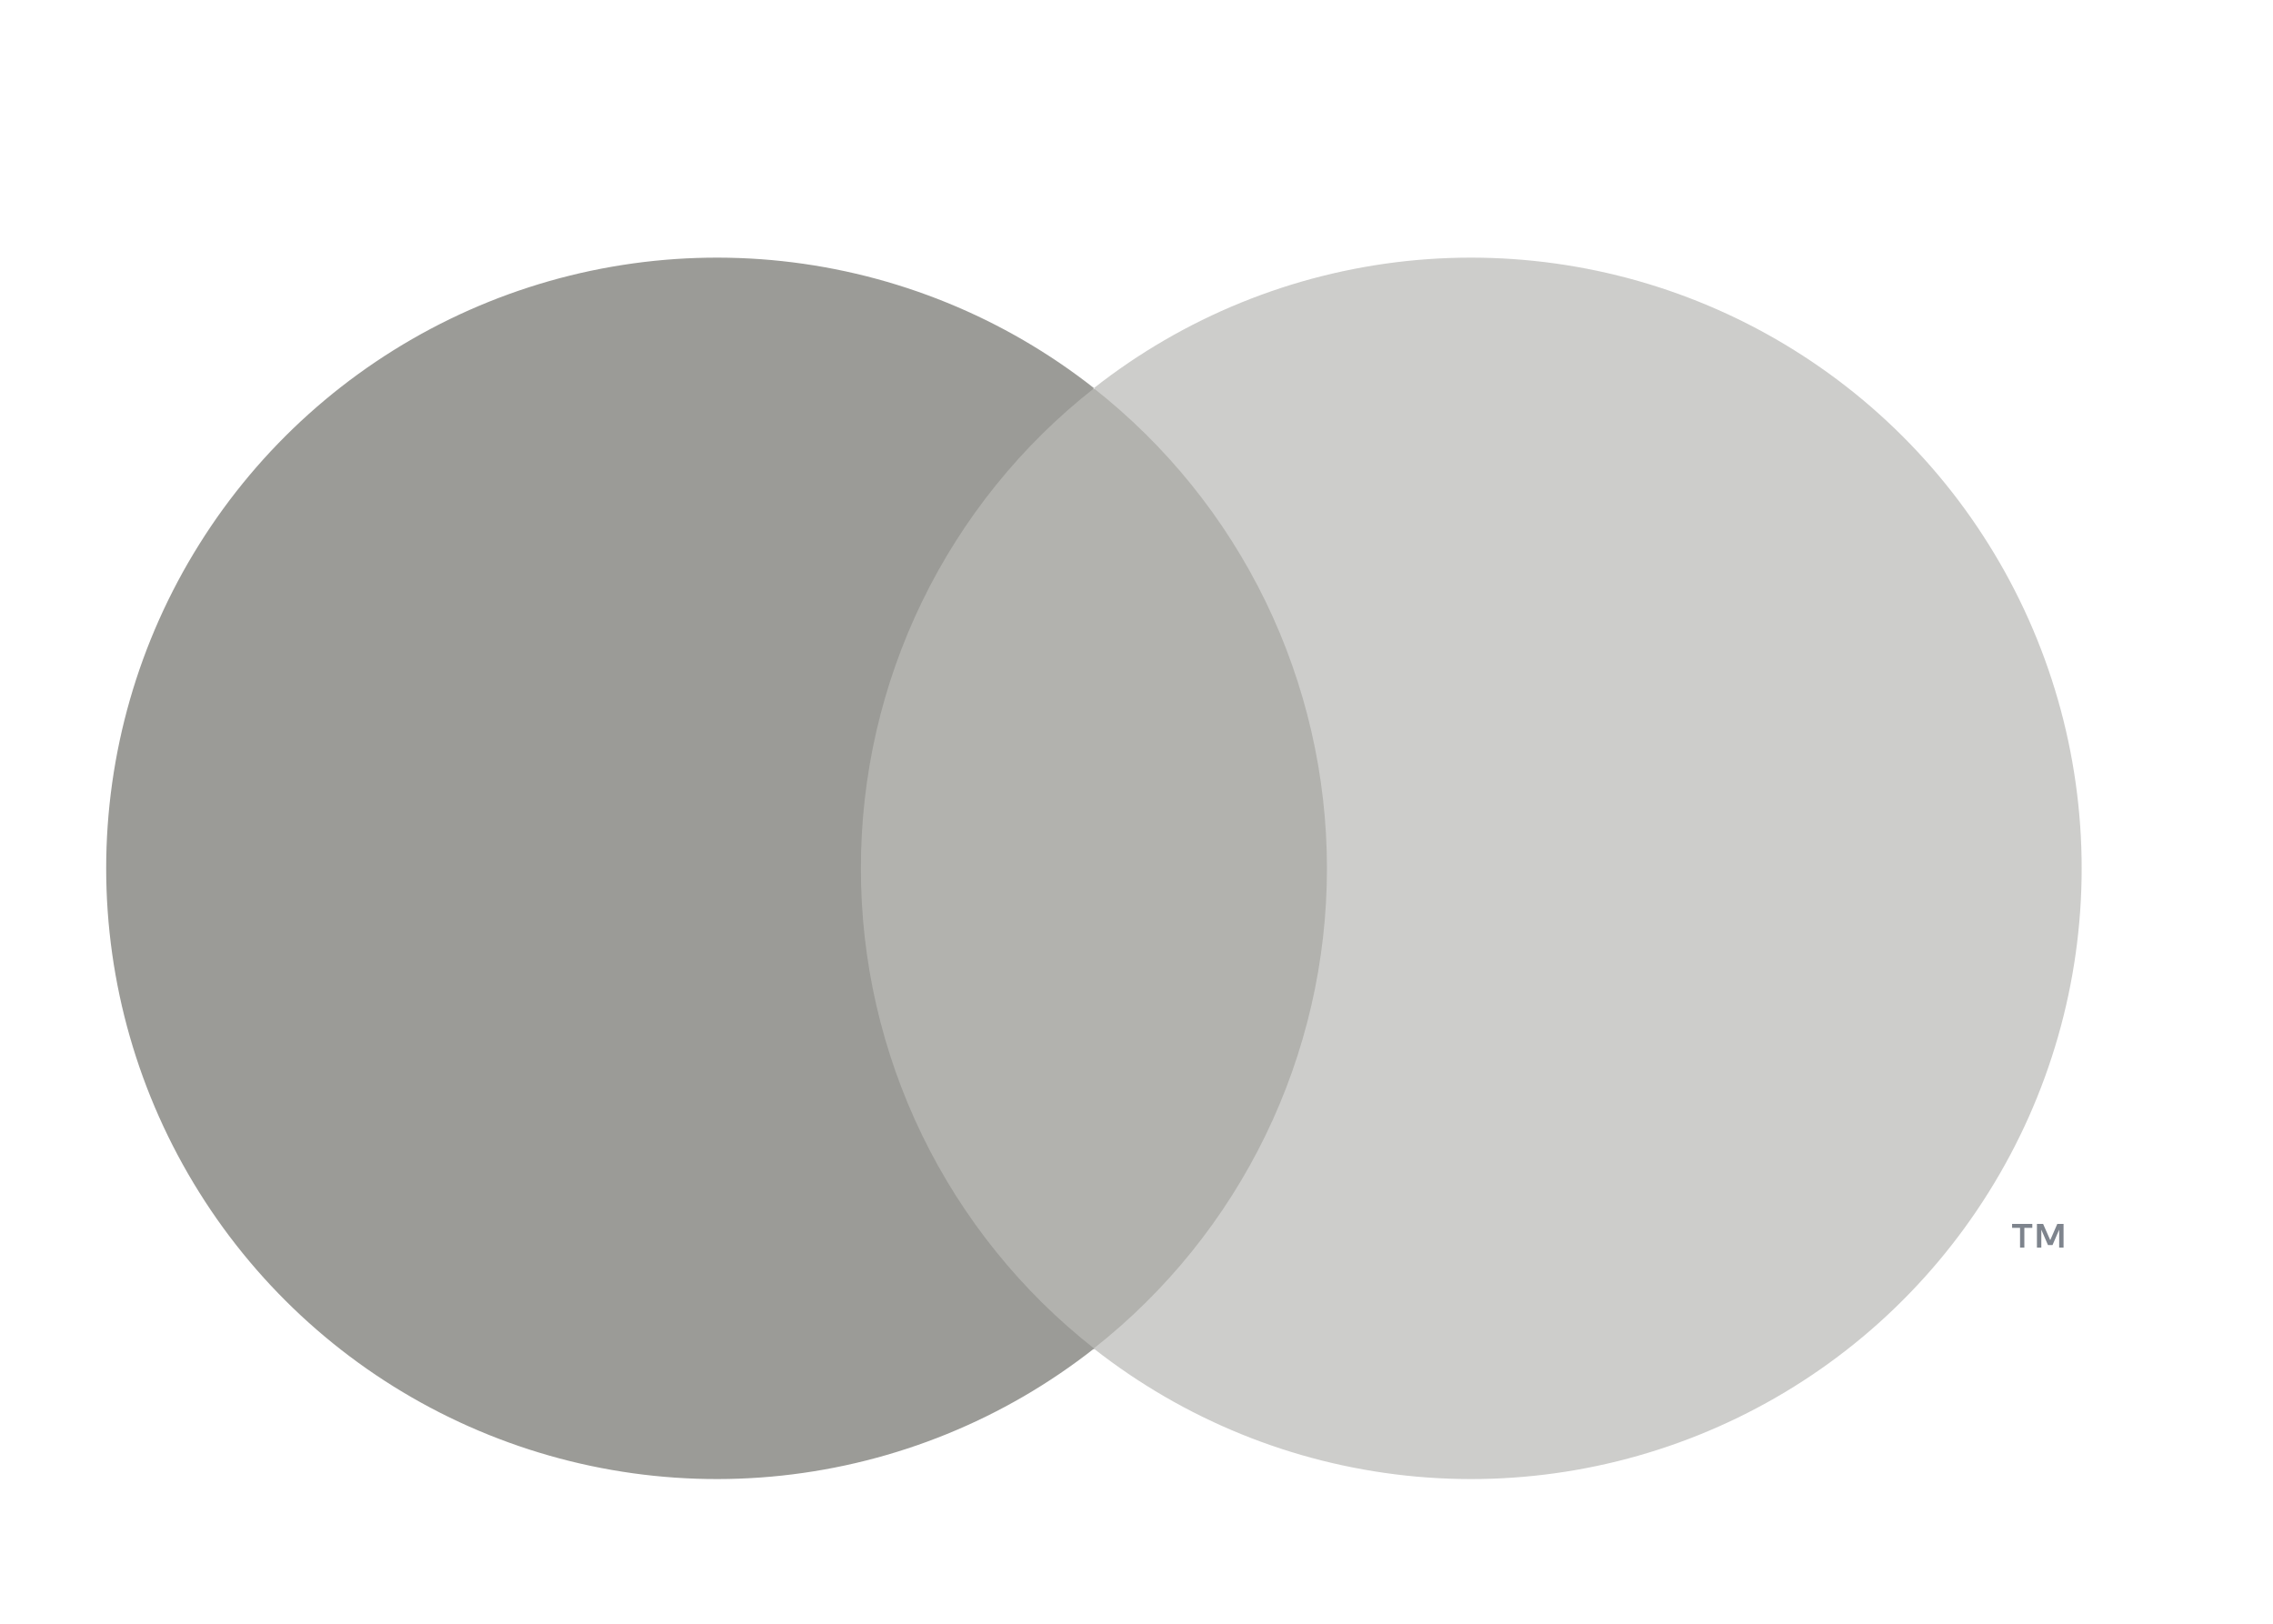
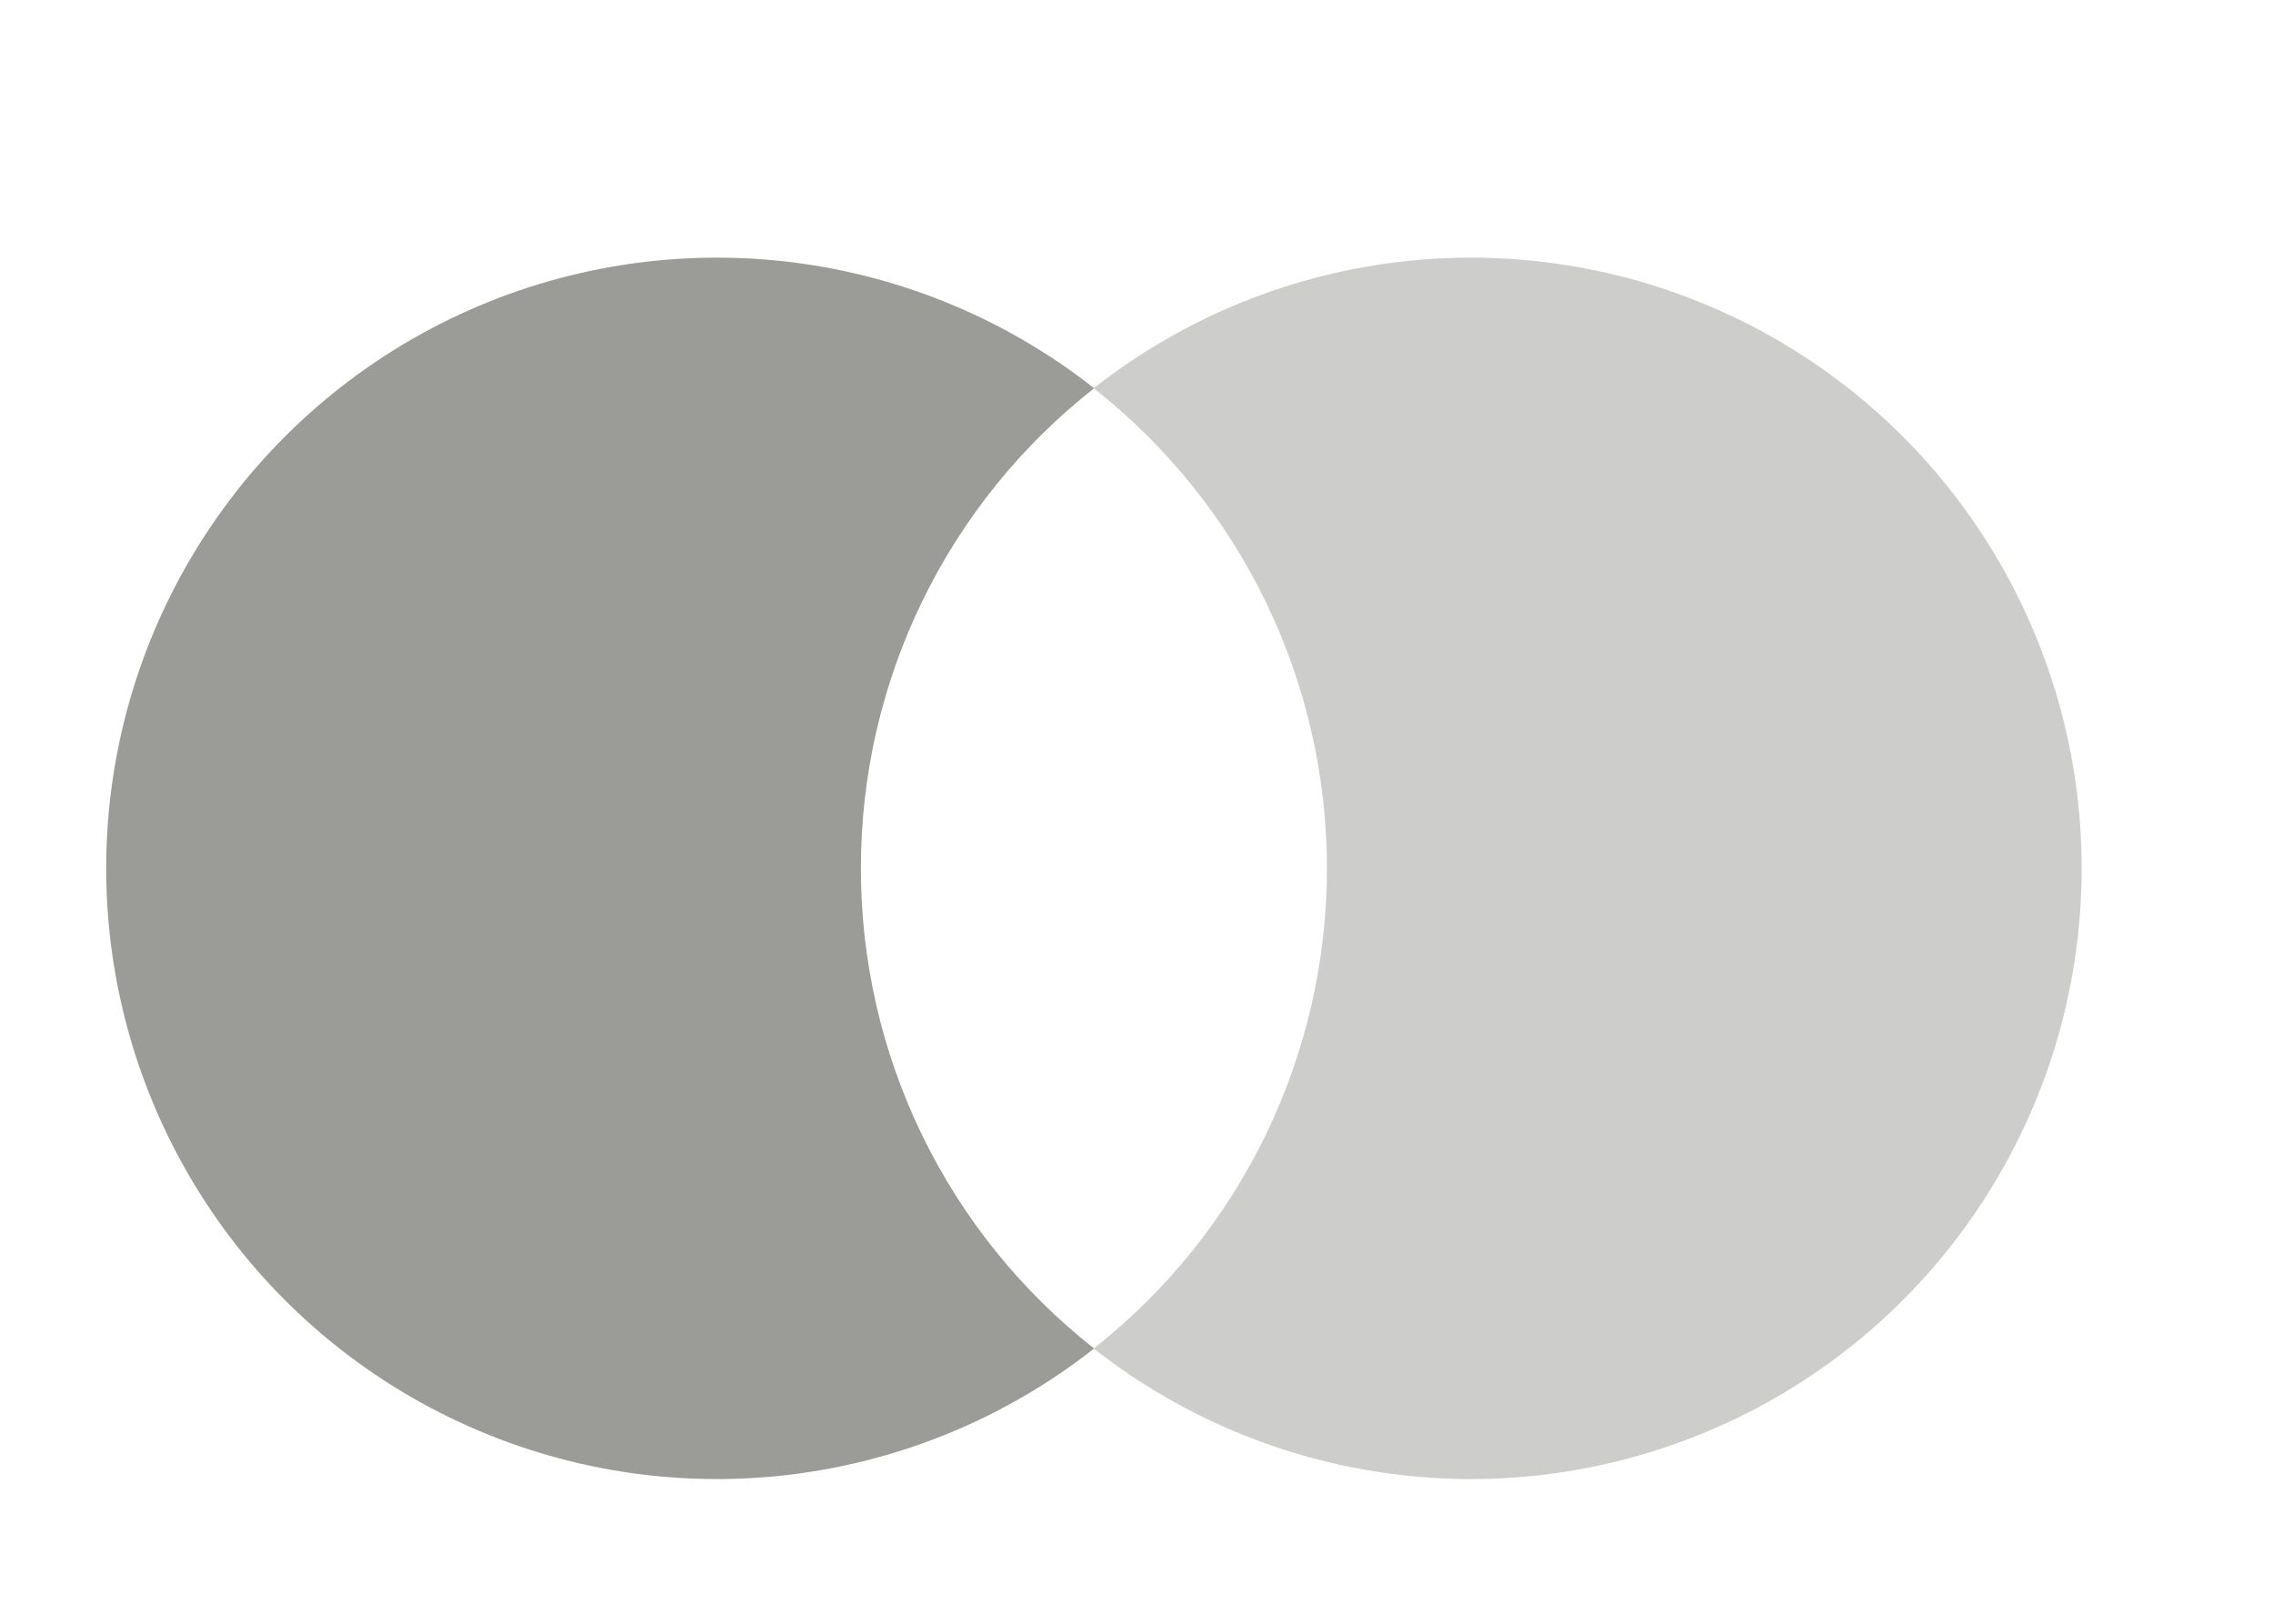
<svg xmlns="http://www.w3.org/2000/svg" width="28" height="20" viewBox="0 0 28 20" fill="none">
-   <path d="M16.764 4.79H10.182V16.617H16.764V4.79Z" fill="#B2B2AE" />
  <path d="M10.605 10.696C10.604 9.556 10.862 8.432 11.36 7.407C11.858 6.383 12.582 5.485 13.478 4.782C12.369 3.909 11.036 3.367 9.633 3.216C8.229 3.066 6.812 3.313 5.542 3.93C4.273 4.547 3.202 5.508 2.454 6.705C1.705 7.901 1.308 9.284 1.308 10.696C1.308 12.107 1.705 13.49 2.454 14.686C3.202 15.883 4.273 16.845 5.542 17.461C6.812 18.078 8.229 18.326 9.633 18.175C11.036 18.024 12.369 17.482 13.478 16.61C12.582 15.906 11.858 15.008 11.36 13.984C10.862 12.959 10.604 11.835 10.605 10.696V10.696Z" fill="#9B9B97" />
-   <path d="M25.643 10.696C25.643 12.107 25.246 13.49 24.497 14.686C23.749 15.883 22.678 16.845 21.409 17.461C20.139 18.078 18.722 18.326 17.319 18.175C15.915 18.024 14.583 17.482 13.473 16.61C14.368 15.906 15.092 15.008 15.59 13.983C16.087 12.959 16.346 11.835 16.346 10.696C16.346 9.557 16.087 8.433 15.59 7.408C15.092 6.384 14.368 5.486 13.473 4.782C14.583 3.909 15.915 3.367 17.319 3.216C18.722 3.066 20.139 3.313 21.409 3.93C22.678 4.547 23.749 5.508 24.497 6.705C25.246 7.901 25.643 9.284 25.643 10.696V10.696Z" fill="#CDCDCB" />
-   <path d="M24.937 15.367V15.124H25.035V15.075H24.786V15.124H24.884V15.367H24.937ZM25.42 15.367V15.075H25.343L25.256 15.275L25.168 15.075H25.092V15.367H25.146V15.146L25.228 15.336H25.284L25.366 15.146V15.367H25.42Z" fill="#7E848D" />
+   <path d="M25.643 10.696C25.643 12.107 25.246 13.49 24.497 14.686C23.749 15.883 22.678 16.845 21.409 17.461C20.139 18.078 18.722 18.326 17.319 18.175C15.915 18.024 14.583 17.482 13.473 16.61C14.368 15.906 15.092 15.008 15.59 13.983C16.087 12.959 16.346 11.835 16.346 10.696C16.346 9.557 16.087 8.433 15.59 7.408C15.092 6.384 14.368 5.486 13.473 4.782C14.583 3.909 15.915 3.367 17.319 3.216C18.722 3.066 20.139 3.313 21.409 3.93C22.678 4.547 23.749 5.508 24.497 6.705C25.246 7.901 25.643 9.284 25.643 10.696Z" fill="#CDCDCB" />
</svg>